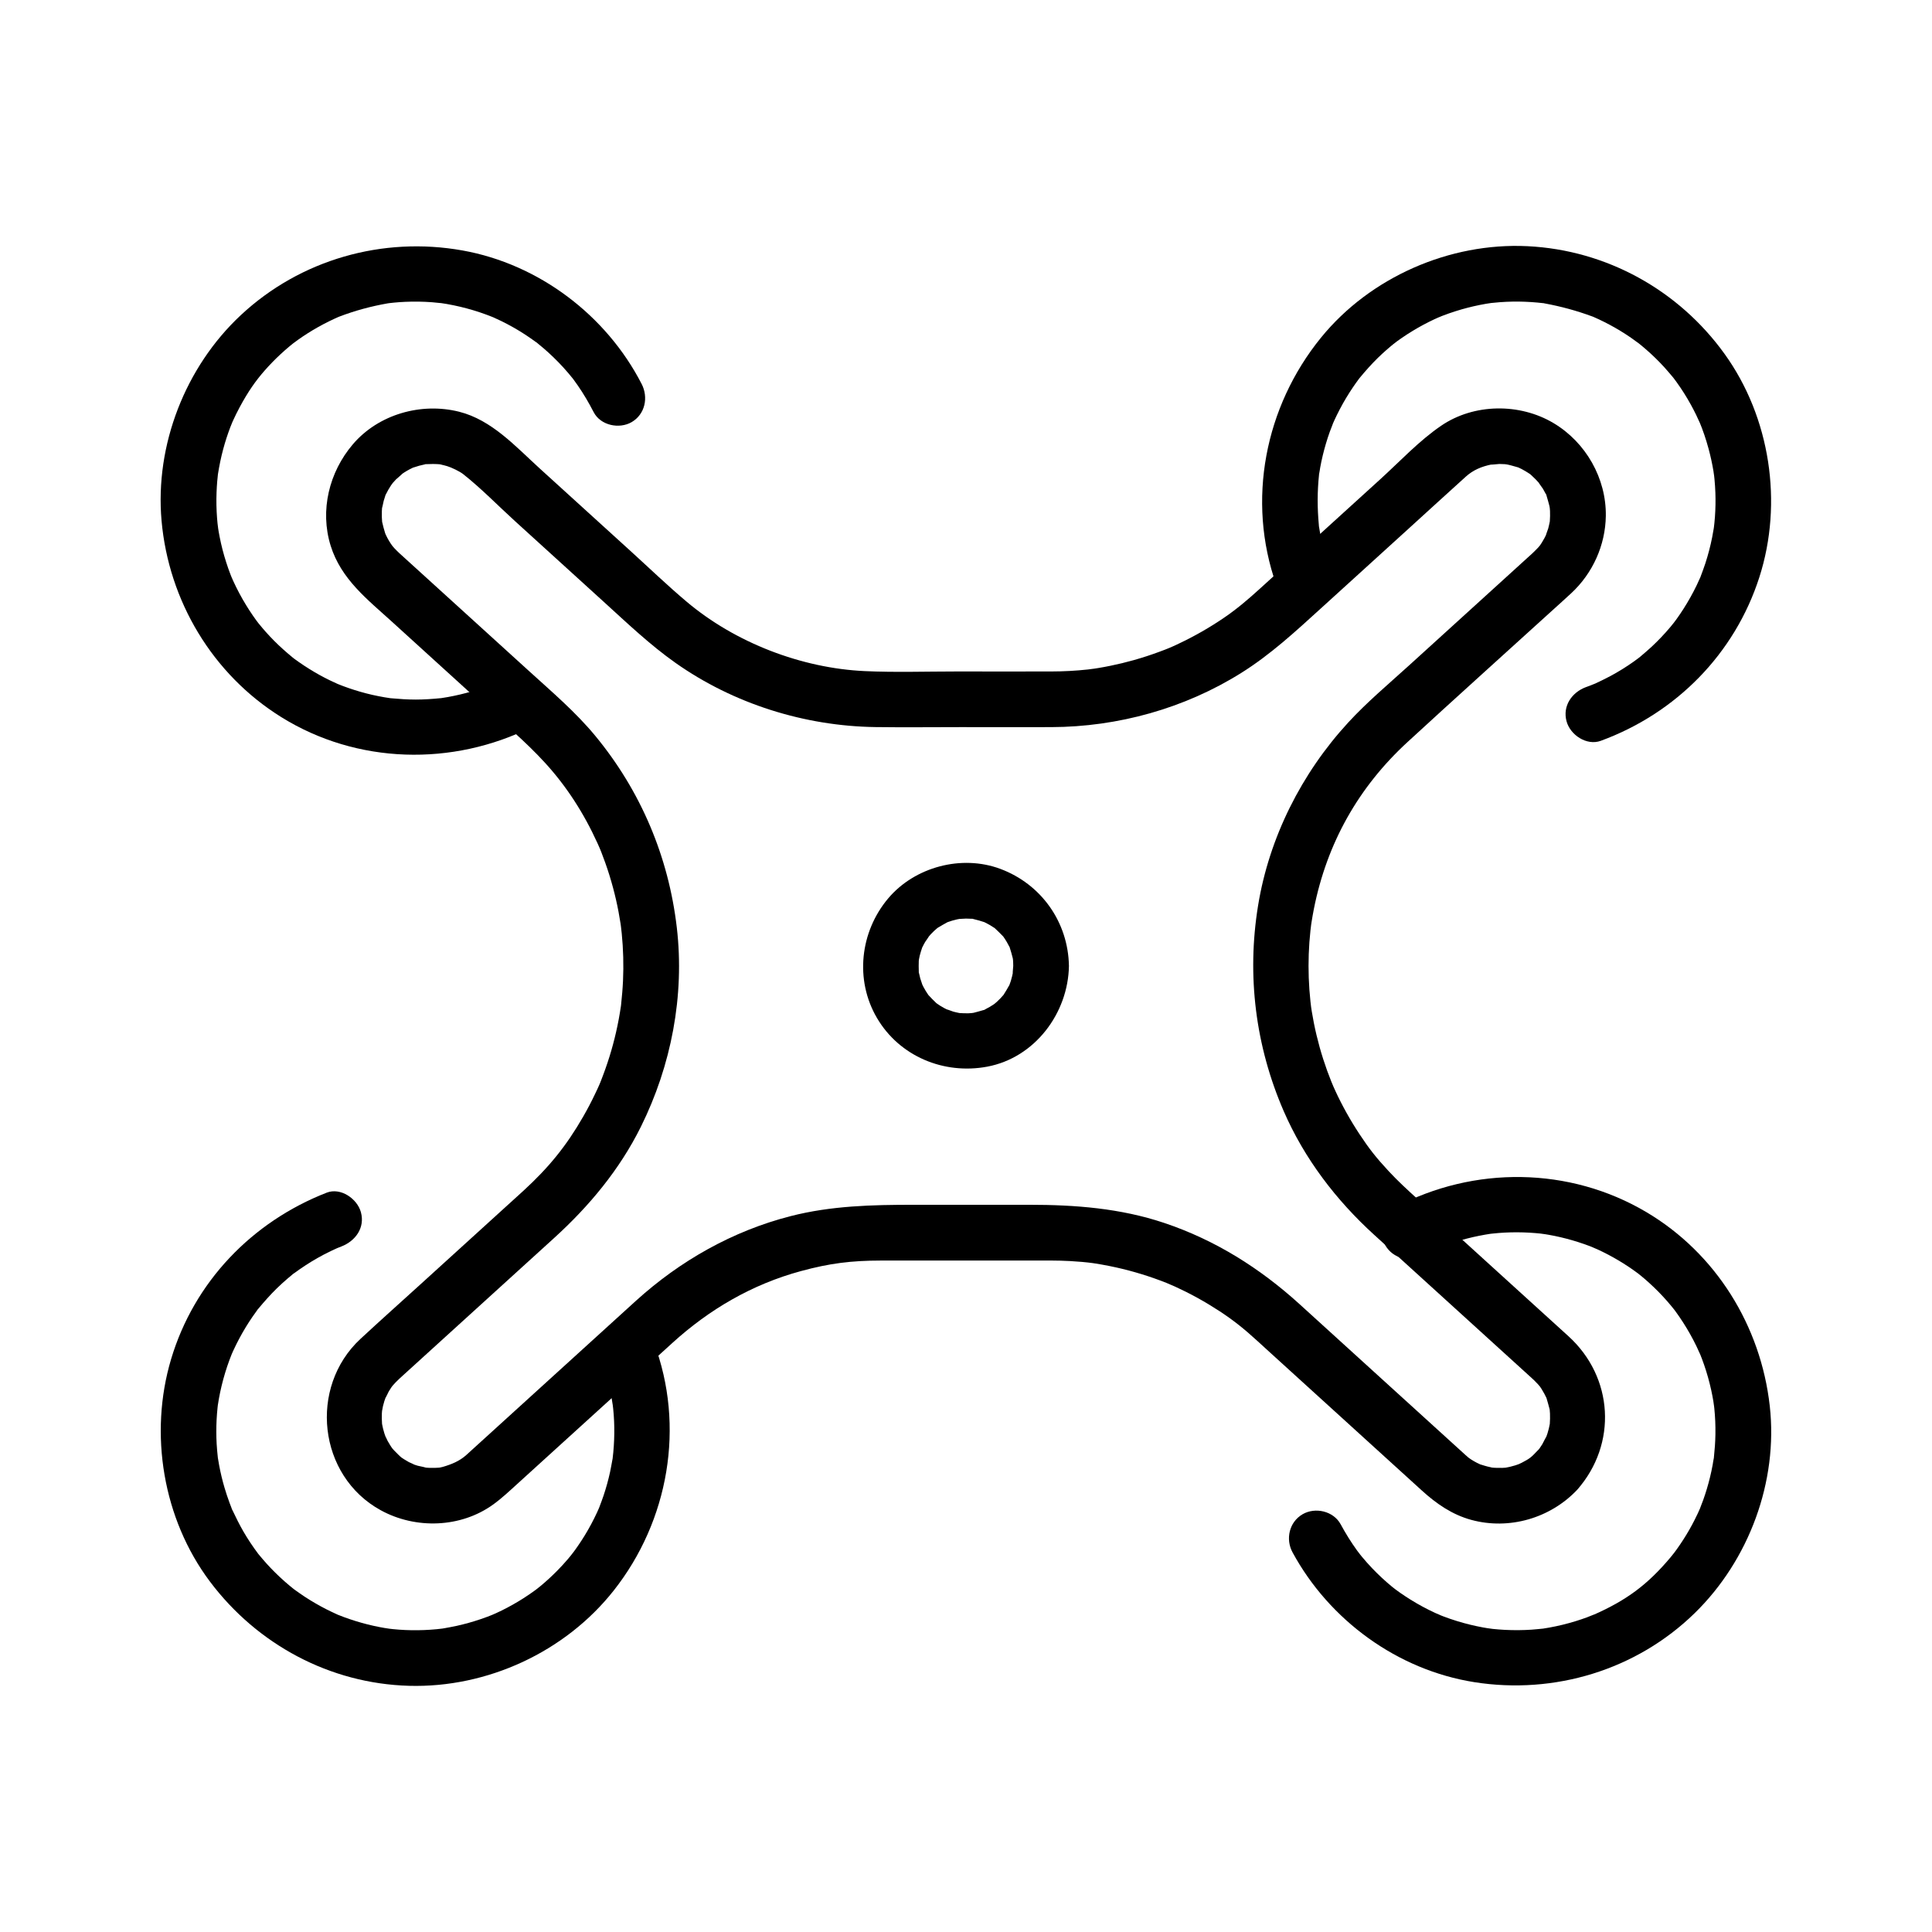
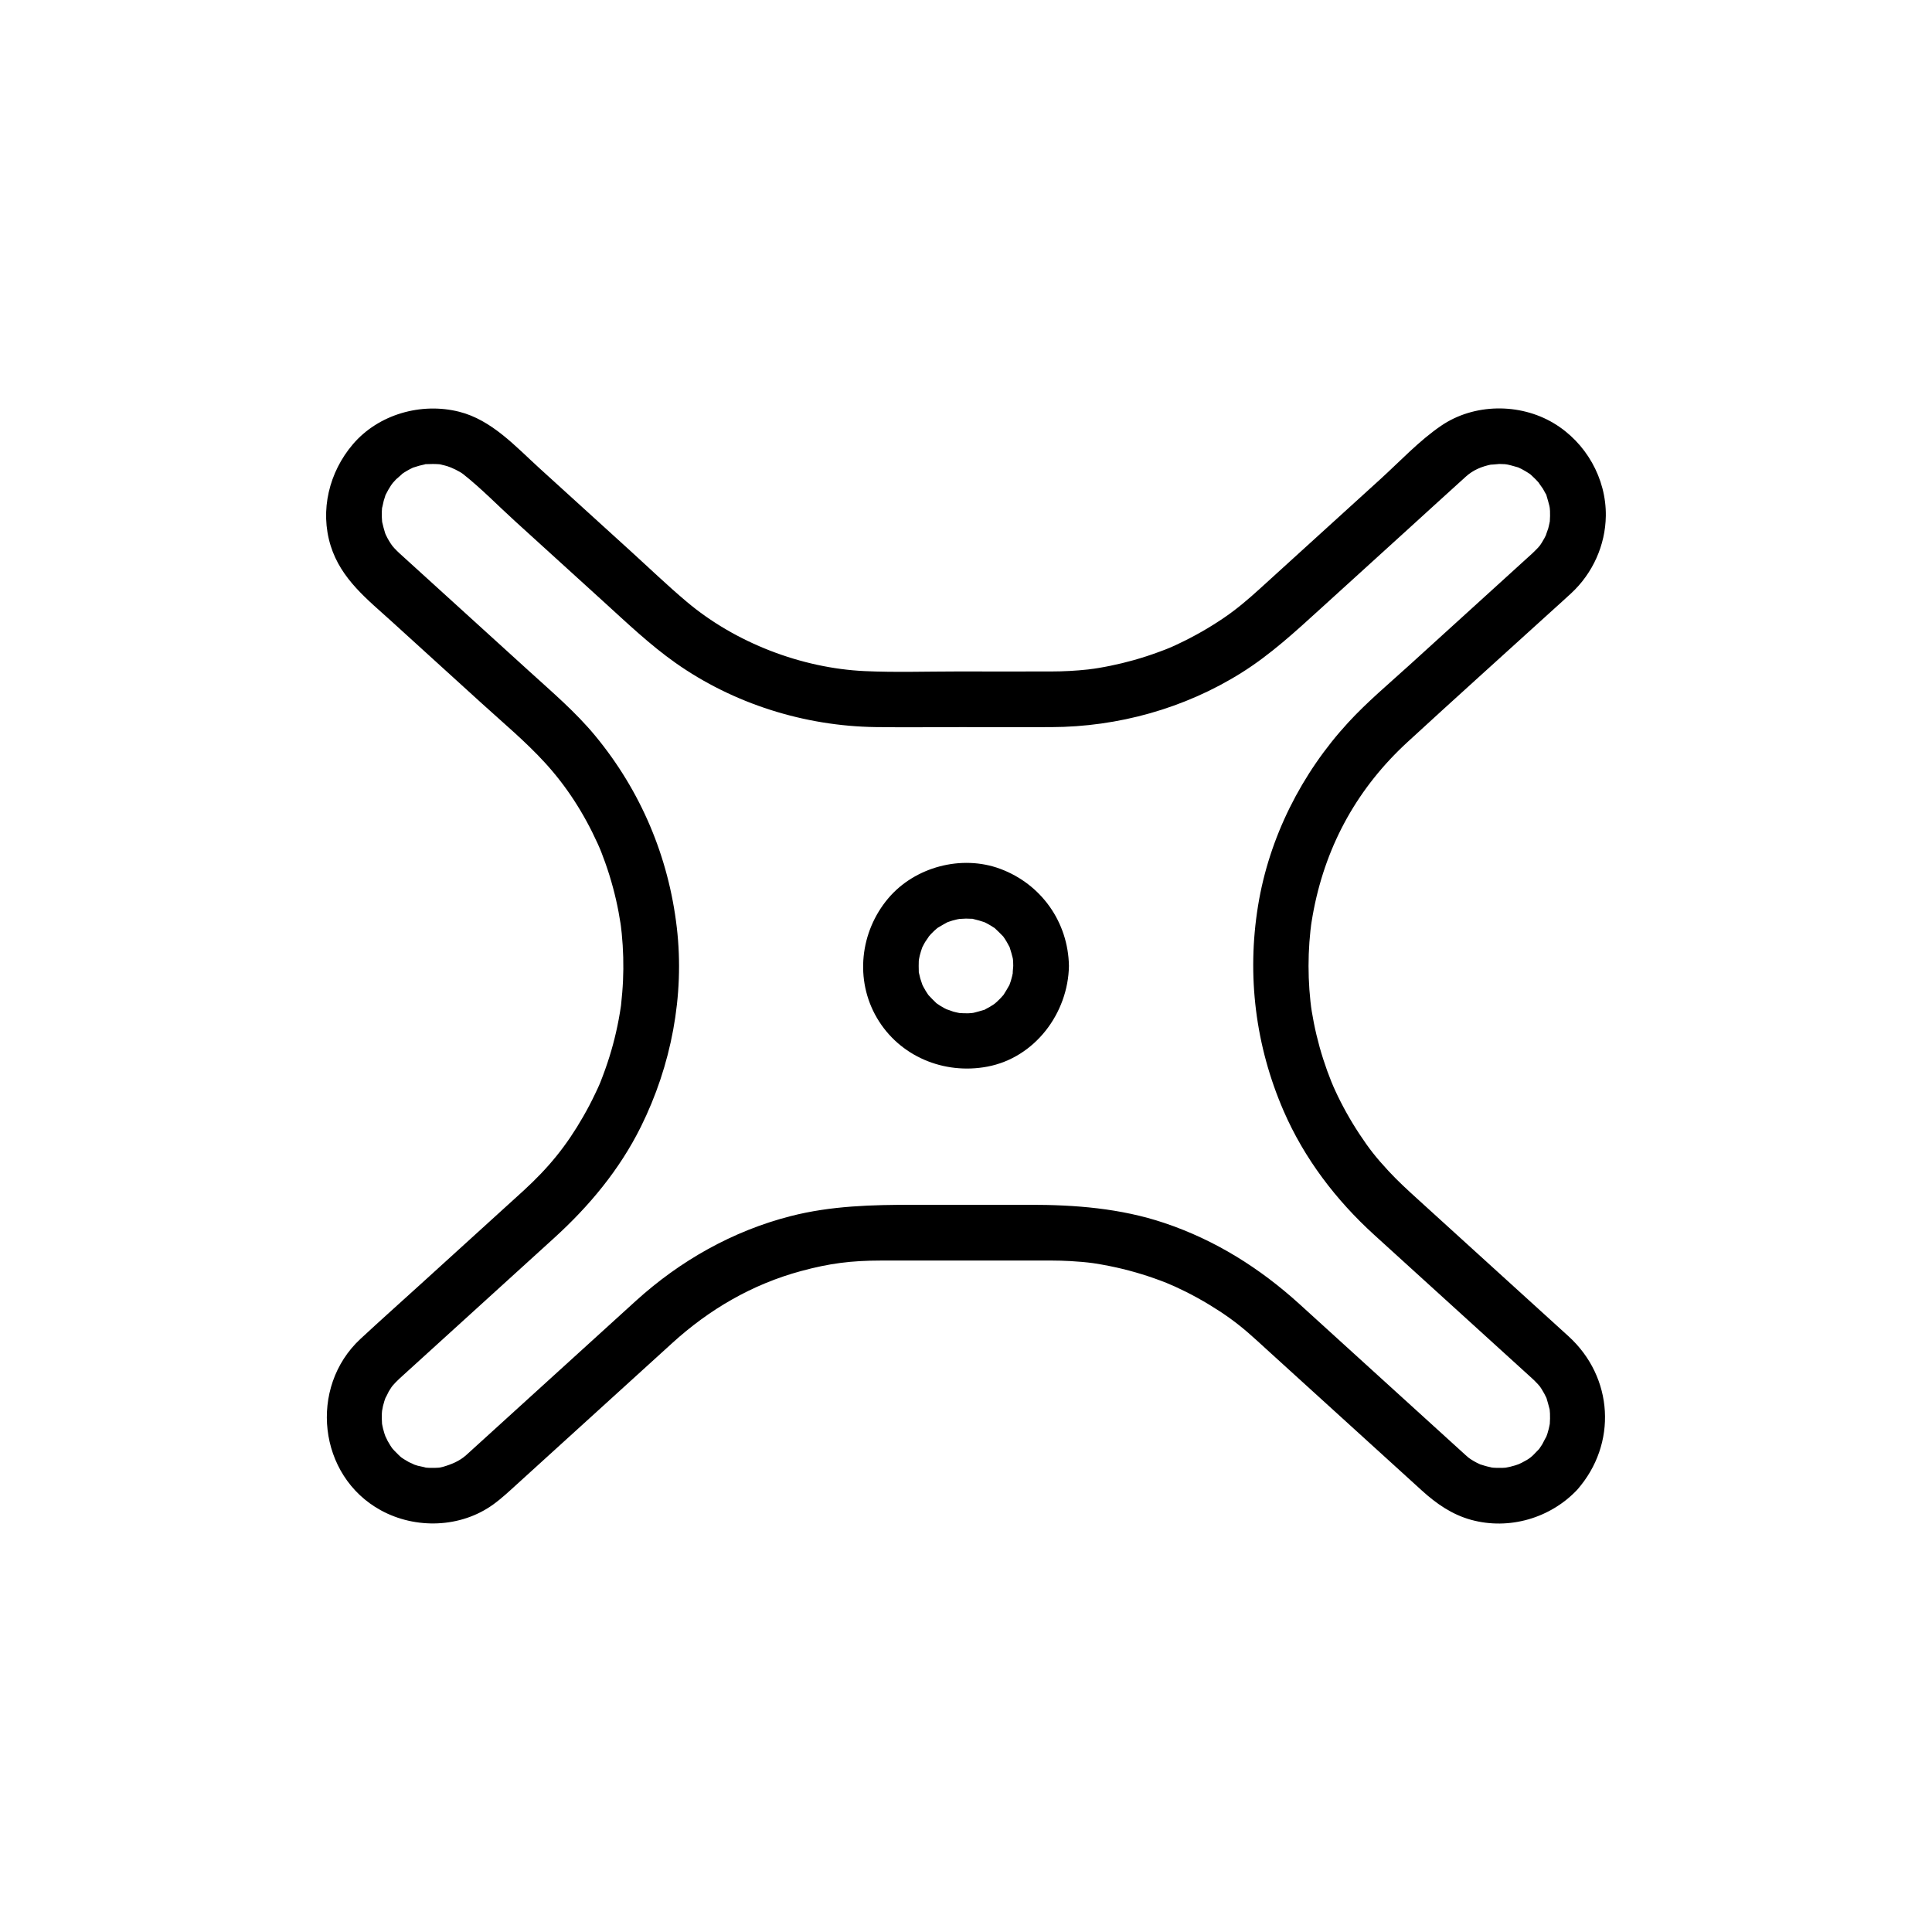
<svg xmlns="http://www.w3.org/2000/svg" fill="#000000" width="800px" height="800px" version="1.1" viewBox="144 144 512 512">
  <g>
    <path d="m412.52 399.98c-0.004 0.41-0.305 2.926-0.02 1.402-0.164 0.867-0.348 1.723-0.613 2.562-0.129 0.414-0.277 0.828-0.43 1.23 0.117-0.316 0.633-1.16-0.039 0.012-0.48 0.84-0.945 1.664-1.48 2.477-0.609 0.93 0.727-0.801-0.016 0.02-0.285 0.316-0.562 0.641-0.855 0.945-0.297 0.305-0.605 0.594-0.914 0.887-0.152 0.145-1.188 0.992-0.477 0.441 0.648-0.508-0.195 0.129-0.281 0.184-0.363 0.223-0.715 0.469-1.082 0.684-0.367 0.215-0.758 0.398-1.133 0.613-1.586 0.91 1.145-0.246-0.621 0.266-0.848 0.242-1.676 0.488-2.527 0.695-0.301 0.074-1.418 0.172-0.016 0.039-0.449 0.043-0.898 0.074-1.352 0.094-0.797 0.023-1.59-0.016-2.387-0.062-1.172-0.074 1.105 0.234-0.023-0.004-0.535-0.113-1.078-0.223-1.609-0.367-0.375-0.102-2.648-1.008-1.289-0.375-0.777-0.363-1.531-0.766-2.258-1.227-0.359-0.227-0.715-0.469-1.059-0.719 0.27 0.191 0.953 0.898 0-0.039-0.688-0.676-1.363-1.328-2.008-2.047-0.742-0.82 0.594 0.91-0.016-0.02-0.234-0.359-0.477-0.707-0.699-1.074-0.223-0.363-0.422-0.742-0.629-1.117-0.102-0.184-0.664-1.41-0.309-0.582 0.27 0.633-0.395-1.227-0.492-1.574-0.117-0.43-0.203-0.852-0.305-1.277-0.461-1.934-0.02 1.324-0.094-0.688-0.035-0.914-0.031-1.816 0-2.731 0.012-0.309 0.223-1.422-0.023-0.039 0.078-0.434 0.164-0.867 0.266-1.301 0.176-0.742 0.422-1.461 0.664-2.188 0.355-1.074-0.508 0.969 0.012-0.023 0.246-0.477 0.48-0.953 0.754-1.422 0.191-0.328 1.625-2.262 0.676-1.121 0.547-0.656 1.121-1.273 1.742-1.859 0.309-0.289 0.629-0.57 0.961-0.84-0.254 0.211-1.113 0.699 0.039 0.004 0.832-0.496 1.645-0.988 2.504-1.438 0.992-0.516-1.047 0.344 0.023-0.012 0.414-0.137 0.82-0.285 1.238-0.41 0.422-0.121 0.848-0.23 1.273-0.328 0.211-0.051 1.586-0.281 0.656-0.152-0.699 0.098 1.34-0.059 1.719-0.059 0.457 0 0.91 0.031 1.363 0.043 2.016 0.074-1.246-0.367 0.688 0.094 0.965 0.23 1.895 0.492 2.832 0.809 1.074 0.355-0.969-0.508 0.023 0.012 0.477 0.246 0.953 0.48 1.422 0.754 0.367 0.215 0.719 0.461 1.082 0.684 1.152 0.688-0.316-0.34 0.285 0.203 0.715 0.648 1.367 1.324 2.047 2.008 0.941 0.953 0.23 0.27 0.039 0 0.375 0.523 0.723 1.055 1.047 1.609 0.215 0.367 0.398 0.758 0.613 1.133 0.68 1.176-0.109-0.469 0.152 0.316 0.309 0.941 0.57 1.875 0.809 2.832 0.074 0.301 0.172 1.418 0.039 0.016 0.055 0.668 0.078 1.348 0.086 2.027 0.062 3.856 3.344 7.562 7.379 7.379 3.941-0.176 7.449-3.242 7.379-7.379-0.195-11.605-7.324-21.668-18.188-25.719-10.258-3.824-22.66-0.531-29.711 7.828-7.453 8.84-8.895 21.586-2.981 31.676 5.977 10.203 17.762 15.066 29.23 12.914 12.625-2.367 21.441-14.164 21.652-26.699 0.062-3.863-3.438-7.559-7.379-7.379-4.055 0.18-7.312 3.238-7.383 7.379z" />
-     <path d="m314.04 245.75c-9.367-18.215-27.238-31.754-47.465-35.375-21.164-3.789-42.98 2.414-58.754 17.137-14.695 13.711-22.793 34.426-21.008 54.48 1.898 21.277 13.504 40.699 31.703 52.035 20.098 12.52 45.438 13.121 66.461 2.609 3.562-1.781 4.566-6.82 2.648-10.098-2.121-3.633-6.519-4.438-10.098-2.648-3.418 1.707-6.793 3.019-11.617 4.164-1.078 0.254-2.164 0.48-3.254 0.676-0.543 0.098-1.086 0.172-1.629 0.266-1.27 0.223 1.77-0.168-0.324 0.035-2.176 0.211-4.344 0.363-6.527 0.363-2.168 0-4.324-0.148-6.484-0.344-1.441-0.133-0.254-0.016 0.035 0.023-0.641-0.09-1.277-0.191-1.918-0.301-1.062-0.184-2.117-0.398-3.168-0.633-2.098-0.48-4.168-1.074-6.203-1.777-1.02-0.348-2.023-0.734-3.019-1.133 1.289 0.512 0.234 0.102-0.02-0.016-0.684-0.316-1.371-0.625-2.051-0.953-1.84-0.898-3.641-1.895-5.379-2.981-0.922-0.57-1.824-1.172-2.711-1.789-0.355-0.25-0.703-0.512-1.059-0.758-0.676-0.508-0.699-0.516-0.062-0.031-0.254-0.203-0.512-0.402-0.766-0.613-1.605-1.332-3.16-2.707-4.629-4.184-0.781-0.781-1.539-1.586-2.273-2.41-0.297-0.328-0.586-0.664-0.875-1.004-0.168-0.195-1.535-1.871-1.113-1.328 0.633 0.812-0.699-0.945-0.641-0.867-0.266-0.363-0.527-0.734-0.781-1.102-0.645-0.934-1.266-1.883-1.855-2.856-1.266-2.062-2.402-4.207-3.406-6.406-0.137-0.301-0.727-1.688-0.215-0.441-0.172-0.422-0.34-0.848-0.508-1.27-0.41-1.055-0.781-2.121-1.125-3.199-0.719-2.231-1.305-4.5-1.75-6.793-0.191-0.973-0.359-1.953-0.5-2.934 0.254 1.738-0.035-0.43-0.055-0.648-0.043-0.434-0.082-0.871-0.117-1.309-0.176-2.277-0.223-4.566-0.137-6.848 0.035-0.973 0.094-1.949 0.176-2.918 0.055-0.645 0.129-1.289 0.195-1.934-0.031 0.285-0.23 1.477-0.004 0.039 0.355-2.234 0.801-4.449 1.391-6.637 0.531-1.973 1.16-3.922 1.891-5.832 0.074-0.188 0.887-2.168 0.227-0.629 0.168-0.395 0.344-0.789 0.523-1.18 0.535-1.176 1.113-2.336 1.723-3.473 2.273-4.231 4.262-7.027 6.617-9.719 1.305-1.484 2.688-2.906 4.133-4.254 0.812-0.758 1.645-1.492 2.496-2.199-0.074 0.059 1.629-1.312 0.82-0.68-0.535 0.418 1.199-0.879 1.41-1.031 1.672-1.188 3.398-2.281 5.188-3.293 1.004-0.57 2.027-1.105 3.066-1.617 0.516-0.254 1.039-0.5 1.566-0.742 0.316-0.145 0.625-0.285 0.945-0.422-0.707 0.297-0.664 0.277 0.133-0.051 4.211-1.609 8.469-2.754 12.91-3.531 0.297-0.055 1.445-0.168-0.004-0.012 0.547-0.059 1.086-0.121 1.633-0.176 0.98-0.094 1.957-0.164 2.941-0.207 2.387-0.109 4.777-0.07 7.16 0.109 0.57 0.043 3.519 0.375 1.902 0.152 1.277 0.176 2.559 0.402 3.824 0.664 2.316 0.477 4.609 1.098 6.856 1.84 1.227 0.41 2.43 0.859 3.633 1.34-1.289-0.512-0.234-0.102 0.02 0.016 0.684 0.316 1.371 0.625 2.051 0.953 2.231 1.094 4.394 2.316 6.477 3.68 0.91 0.594 1.785 1.23 2.672 1.855 1.75 1.227-1.074-0.926 0.574 0.438 0.508 0.418 1.012 0.828 1.512 1.254 1.836 1.574 3.57 3.262 5.207 5.047 0.898 0.984 1.762 2.004 2.598 3.047-0.191-0.234-0.762-1.055 0.074 0.102 0.398 0.547 0.797 1.094 1.18 1.648 1.566 2.258 2.953 4.629 4.211 7.07 1.82 3.543 6.789 4.582 10.098 2.648 3.574-2.113 4.453-6.551 2.625-10.109z" />
    <path d="m551.54 528.35c-1.781 1.891-2.09 2.16-4.277 3.301-0.137 0.074-1.539 0.699-0.82 0.41s-0.719 0.223-0.867 0.27c-0.473 0.148-0.949 0.277-1.434 0.391-0.434 0.102-1.652 0.301-0.59 0.172-0.988 0.117-2.004 0.145-3 0.102-0.512-0.02-1.066-0.039-1.574-0.117 1.133 0.176-0.512-0.172-0.766-0.234-0.516-0.129-1.023-0.289-1.531-0.449-1.23-0.391 0.715 0.367-0.473-0.152-1.098-0.488-2.223-1.125-3.18-1.855 0.395 0.301-0.398-0.363-0.629-0.57-0.223-0.195-0.438-0.398-0.66-0.602-0.891-0.809-1.781-1.617-2.668-2.426-7.121-6.469-14.234-12.941-21.352-19.41-6.43-5.844-12.855-11.691-19.285-17.535-10.523-9.566-22.355-17.012-35.891-21.555-11.625-3.898-23.617-4.812-35.77-4.812h-30.613c-11.027 0-21.875 0.246-32.66 3.012-15.352 3.938-29.289 11.832-40.988 22.449-13.289 12.062-26.562 24.148-39.844 36.223-1.711 1.555-3.414 3.129-5.137 4.668-1.766 1.578-3.867 2.434-6.176 3.106-0.117 0.035-1.434 0.305-0.379 0.137-0.512 0.078-1.062 0.098-1.574 0.117-0.992 0.039-2.012 0.016-3-0.102 1.324 0.156-1.398-0.375-1.664-0.449-0.477-0.137-0.949-0.297-1.41-0.469 1.117 0.41-0.914-0.469-0.965-0.496-0.441-0.242-0.867-0.516-1.305-0.773-0.09-0.055-1.133-0.777-0.363-0.195-0.836-0.633-1.531-1.422-2.273-2.156-0.133-0.133-0.914-1.074-0.195-0.152-0.285-0.363-0.547-0.766-0.793-1.152-0.25-0.391-0.488-0.789-0.707-1.191-0.062-0.117-0.953-2.086-0.41-0.707-0.328-0.836-0.594-1.703-0.812-2.574-0.109-0.434-0.188-0.875-0.277-1.312 0.062 0.301 0.094 1.434 0.012-0.023-0.051-0.891-0.082-1.77-0.043-2.66 0.02-0.441 0.055-0.891 0.102-1.328-0.195 1.652 0.152-0.473 0.203-0.664 0.211-0.871 0.48-1.723 0.801-2.559-0.508 1.332 0.555-0.992 0.727-1.285 0.23-0.395 0.488-0.773 0.734-1.156 0.129-0.195 0.855-1.047 0.102-0.168 0.621-0.723 1.273-1.398 1.969-2.047 0.402-0.375 0.816-0.738 1.219-1.113 13.254-12.051 26.516-24.102 39.77-36.152 9.32-8.469 17.371-18.137 23-29.473 8.062-16.242 11.641-34.75 9.539-52.812-2.184-18.785-9.559-36.234-21.613-50.824-5.199-6.297-11.445-11.605-17.465-17.086-7.812-7.106-15.633-14.211-23.445-21.312-2.902-2.641-5.805-5.277-8.715-7.922-0.684-0.621-1.367-1.234-2.047-1.859-0.082-0.078-0.168-0.152-0.25-0.23-0.434-0.41-0.855-0.816-1.266-1.254-0.117-0.129-1.066-1.234-0.551-0.59 0.508 0.641-0.34-0.5-0.438-0.656-0.316-0.477-0.609-0.965-0.879-1.465-0.215-0.398-0.418-0.801-0.609-1.211 0.543 1.168 0.062 0.145-0.016-0.109-0.301-0.965-0.555-1.918-0.777-2.906-0.262-1.137 0.074 1.145-0.02-0.016-0.039-0.441-0.07-0.887-0.082-1.328-0.031-1-0.004-2.004 0.117-2.996-0.184 1.496 0.242-0.852 0.375-1.324 0.121-0.434 0.277-0.855 0.402-1.285 0.605-1.996-0.383 0.68 0.172-0.434 0.414-0.828 0.855-1.625 1.367-2.394 0.094-0.145 0.965-1.285 0.461-0.668-0.477 0.586 0.766-0.809 0.879-0.926 0.188-0.191 2.199-1.871 1.461-1.352 0.93-0.656 1.918-1.227 2.941-1.707 1.117-0.527-0.859 0.277 0.309-0.109 0.473-0.156 0.941-0.309 1.418-0.441 0.477-0.129 0.961-0.23 1.441-0.34 0.762-0.168-0.723-0.023 0.602-0.078 1.023-0.043 2.031-0.062 3.055 0.012 1.625 0.113 0.699 0.109 0.391 0.051 0.656 0.121 1.293 0.285 1.934 0.473 1.102 0.324 3.332 1.391 4.246 2.121 4.836 3.824 9.234 8.375 13.797 12.516 7.828 7.113 15.652 14.23 23.477 21.344 6.16 5.598 12.184 11.355 19 16.164 15.375 10.84 34.199 16.742 52.984 17 7.492 0.102 14.996 0.012 22.488 0.012 8.031 0 16.055 0.023 24.082 0 17.691-0.055 35.332-4.953 50.352-14.363 7.766-4.859 14.402-11.008 21.141-17.133 7.769-7.059 15.531-14.121 23.301-21.18 5.027-4.57 10.043-9.164 15.09-13.719 1.918-1.727 4.121-2.676 6.906-3.234-1.004 0.203 1.676-0.109 1.969-0.109 0.492 0 0.984 0.031 1.477 0.055 0.23 0.012 1.418 0.223 0.234 0.012 0.98 0.176 1.918 0.457 2.875 0.727 1.305 0.367 0.68 0.223 0.32 0.07 0.684 0.297 1.363 0.664 2.004 1.043 0.434 0.254 0.867 0.535 1.277 0.828-0.266-0.188-0.812-0.758 0.324 0.277 0.762 0.695 1.477 1.418 2.156 2.195-0.809-0.926 0.734 1.105 0.879 1.359 0.234 0.398 0.434 0.809 0.664 1.207 0.949 1.629-0.215-1.055 0.324 0.738 0.262 0.859 0.496 1.719 0.723 2.594 0.074 0.281 0.227 1.445 0.055 0.02 0.055 0.438 0.082 0.891 0.109 1.328 0.043 0.891 0.012 1.777-0.043 2.66-0.09 1.457-0.055 0.32 0.012 0.02-0.137 0.66-0.266 1.305-0.441 1.953-0.129 0.461-0.965 2.578-0.414 1.391-0.383 0.82-0.816 1.625-1.301 2.391-0.246 0.391-0.5 0.773-0.777 1.137 0.715-0.953-0.016-0.02-0.164 0.133-0.508 0.516-0.988 1.031-1.52 1.523-0.441 0.414-0.895 0.816-1.344 1.219-2.594 2.356-5.188 4.715-7.777 7.07-7.824 7.109-15.641 14.219-23.465 21.328-5.473 4.973-11.238 9.797-16.25 15.246-12.363 13.438-20.953 30.473-23.887 48.535-3.012 18.539-0.688 37.199 6.793 54.43 5.477 12.605 13.871 23.602 24.004 32.816 13.27 12.062 26.539 24.121 39.809 36.188 0.633 0.574 1.273 1.152 1.902 1.73 0.25 0.23 0.5 0.453 0.742 0.695 0.34 0.328 0.648 0.684 0.984 1.023 0.148 0.152 0.887 1.082 0.164 0.133 0.551 0.727 1.031 1.516 1.465 2.316 0.215 0.398 0.418 0.801 0.609 1.211-0.148-0.309-0.375-1.211 0.016 0.109 0.25 0.859 0.5 1.707 0.719 2.578 0.34 1.371 0.09 0.348 0.055 0.016 0.051 0.438 0.082 0.887 0.102 1.328 0.039 0.891 0.012 1.777-0.043 2.66-0.082 1.457-0.055 0.324 0.012 0.023-0.094 0.438-0.168 0.875-0.277 1.312-0.215 0.871-0.477 1.738-0.812 2.574 0.496-1.254-0.734 1.277-0.934 1.605-0.246 0.395-0.496 0.781-0.773 1.16-0.758 1.066 1.102-1.266-0.391 0.438-2.633 2.992-2.945 7.492 0 10.434 2.68 2.68 7.793 3.008 10.434 0 10.676-12.148 9.629-29.824-2.32-40.688-6.309-5.731-12.609-11.465-18.918-17.195-7.055-6.41-14.105-12.828-21.16-19.238-2.609-2.367-5.191-4.742-7.59-7.332-3.336-3.598-5.152-5.914-7.715-9.797-2.41-3.644-4.551-7.477-6.387-11.445-1.434-3.09-3-7.387-4.176-11.617-0.586-2.109-1.098-4.246-1.523-6.394-0.203-1.012-0.383-2.031-0.551-3.055-0.082-0.512-0.164-1.023-0.234-1.535 0.172 1.227-0.113-1.012-0.121-1.125-0.449-4.156-0.594-8.348-0.449-12.527 0.074-2.086 0.227-4.168 0.449-6.238-0.023 0.227 0.285-2.312 0.152-1.34-0.109 0.789 0.121-0.793 0.148-0.945 0.184-1.152 0.383-2.297 0.609-3.438 3.457-17.422 11.789-32.254 24.809-44.227 12.535-11.527 25.207-22.918 37.809-34.371 1.871-1.699 3.754-3.375 5.606-5.098 5.676-5.273 9.031-12.695 9.145-20.457 0.145-9.977-5.301-19.512-13.852-24.609-8.98-5.352-21.094-5.231-29.781 0.695-5.844 3.981-10.922 9.445-16.133 14.18-8 7.273-16 14.547-24.004 21.82-2.617 2.383-5.238 4.762-7.856 7.144-3.258 2.961-6.141 5.41-9.438 7.664-3.832 2.621-7.871 4.941-12.07 6.922-2.25 1.062-2.746 1.273-5.188 2.18-2.234 0.828-4.496 1.566-6.789 2.211-2.043 0.574-4.102 1.074-6.18 1.496-1.043 0.211-2.086 0.41-3.133 0.582-0.527 0.09-1.047 0.172-1.574 0.246 1.141-0.168-1.238 0.148-1.211 0.148-3.254 0.359-6.519 0.523-9.789 0.531-8.344 0.023-16.688 0-25.027 0-8.09 0-16.242 0.277-24.324-0.094-16.773-0.762-34.348-7.512-47.25-18.402-5.117-4.316-9.969-8.98-14.918-13.48-7.996-7.266-15.996-14.539-23.988-21.805-6.391-5.809-12.719-12.871-21.371-15.051-10.047-2.527-21.363 0.656-28.164 8.621-6.289 7.367-8.801 17.516-5.891 26.883 2.766 8.875 9.746 14.234 16.305 20.195 7.918 7.191 15.828 14.391 23.742 21.586 5.668 5.156 11.66 10.156 16.832 15.824 5.555 6.09 10.188 13.176 13.895 21.367 0.688 1.52 1.172 2.715 1.992 5.027 0.777 2.184 1.465 4.394 2.066 6.633 0.57 2.121 1.059 4.254 1.465 6.414 0.191 1.02 0.359 2.035 0.523 3.059 0.023 0.152 0.203 1.441 0.059 0.348 0.098 0.773 0.184 1.551 0.262 2.32 0.414 4.164 0.523 8.355 0.336 12.535-0.094 2.086-0.281 4.156-0.5 6.231-0.266 2.481 0.117-0.707-0.094 0.738-0.074 0.512-0.156 1.023-0.242 1.535-0.191 1.145-0.402 2.293-0.641 3.43-0.914 4.414-2.176 8.754-3.766 12.973-0.895 2.387-0.973 2.578-2.117 4.981-0.988 2.09-2.066 4.144-3.219 6.144-4.441 7.731-9.082 13.441-15.848 19.637-1.434 1.312-2.879 2.617-4.316 3.922-7.57 6.883-15.145 13.766-22.719 20.652-5.379 4.891-10.809 9.723-16.133 14.668-13.75 12.777-11.254 36.281 5.406 45.402 9.238 5.059 21.188 4.684 29.801-1.543 2.289-1.656 4.32-3.578 6.406-5.473 7.184-6.527 14.371-13.062 21.555-19.59 6.5-5.91 12.992-11.812 19.492-17.723 9.836-8.945 21.18-15.562 34.109-19.066 7.582-2.055 13.254-2.773 21.199-2.785 3.102-0.004 6.195 0 9.293 0h30.844c3.316 0 6.633-0.051 9.941 0.133 2.129 0.117 4.266 0.297 6.383 0.586-1.023-0.145 0.289 0.055 0.41 0.074 0.527 0.09 1.047 0.168 1.574 0.262 1.309 0.23 2.609 0.488 3.906 0.777 4.523 1.008 8.961 2.375 13.27 4.082 1.285 0.512 3.152 1.352 5.117 2.336 2.137 1.066 4.223 2.223 6.262 3.457 4 2.43 6.965 4.566 10.148 7.297 1.766 1.52 3.473 3.109 5.195 4.68 13.672 12.43 27.344 24.855 41.012 37.285 3.828 3.477 8 6.375 13.074 7.758 10.043 2.734 20.953-0.441 28.074-7.984 2.734-2.898 2.879-7.562 0-10.434-2.769-2.769-7.699-2.918-10.441-0.004z" />
-     <path d="m230.57 460.07c-19.785 7.719-35.117 23.641-41.23 44.121-5.91 19.805-2.144 42.375 10.301 58.945 12.527 16.68 31.793 27.031 52.746 27.621 20.734 0.586 41.422-8.98 54.273-25.27 14.562-18.461 18.977-43.551 10.621-65.691-1.406-3.731-4.984-6.277-9.078-5.156-3.578 0.984-6.566 5.328-5.156 9.078 0.816 2.16 1.535 4.356 2.109 6.594 0.285 1.102 0.535 2.211 0.758 3.32 0.09 0.441 0.172 0.887 0.246 1.332 0.031 0.156 0.363 2.363 0.145 0.703 0.59 4.375 0.633 8.84 0.223 13.234-0.051 0.547-0.129 1.086-0.176 1.629-0.117 1.27 0.328-1.746-0.059 0.305-0.203 1.074-0.375 2.144-0.605 3.207-0.461 2.121-1.039 4.215-1.727 6.277-0.344 1.027-0.734 2.035-1.113 3.055-0.094 0.254-0.547 1.305 0 0.039-0.215 0.496-0.438 0.988-0.664 1.48-0.961 2.062-2.031 4.074-3.223 6.016-1.02 1.668-2.125 3.285-3.297 4.852 0.965-1.285-0.355 0.43-0.461 0.562-0.277 0.336-0.562 0.668-0.84 1.004-0.855 0.992-1.746 1.965-2.668 2.898-1.391 1.41-2.848 2.762-4.375 4.031-0.113 0.094-1.836 1.457-0.59 0.5-0.355 0.27-0.715 0.535-1.074 0.797-1 0.723-2.016 1.418-3.059 2.078-1.82 1.156-3.703 2.215-5.637 3.168-0.516 0.254-1.031 0.5-1.559 0.738-0.297 0.133-1.684 0.723-0.469 0.227-1.188 0.488-2.387 0.934-3.598 1.344-2.062 0.699-4.164 1.285-6.289 1.758-1.102 0.246-2.215 0.43-3.324 0.641-0.277 0.055-1.457 0.223-0.035 0.031-0.664 0.09-1.328 0.156-1.996 0.223-4.383 0.414-8.828 0.355-13.191-0.215 1.758 0.23-0.398-0.082-0.625-0.121-0.43-0.074-0.855-0.152-1.285-0.234-1.066-0.207-2.129-0.441-3.184-0.707-2.106-0.531-4.176-1.172-6.215-1.922-0.508-0.188-1.012-0.391-1.516-0.586-1.176-0.461 1.555 0.734-0.336-0.145-0.984-0.457-1.969-0.906-2.934-1.402-1.93-0.988-3.809-2.082-5.625-3.266-0.91-0.594-1.785-1.234-2.676-1.859-0.211-0.148-1.105-0.852-0.062-0.035-0.43-0.336-0.852-0.68-1.27-1.027-1.766-1.473-3.449-3.047-5.039-4.707-0.758-0.797-1.5-1.617-2.215-2.461-0.285-0.34-0.566-0.684-0.852-1.02-1.367-1.629 0.488 0.684-0.281-0.344-1.41-1.883-2.723-3.852-3.902-5.891-1.031-1.785-1.938-3.625-2.82-5.484-0.965-2.035 0.461 1.32-0.34-0.801-0.168-0.438-0.34-0.871-0.5-1.309-0.48-1.305-0.922-2.621-1.312-3.949-0.582-1.965-1.059-3.961-1.434-5.973-0.102-0.555-0.191-1.105-0.285-1.664-0.215-1.293 0.176 1.77-0.059-0.367-0.133-1.219-0.246-2.434-0.316-3.66-0.113-2.09-0.117-4.191-0.016-6.289 0.055-1.094 0.145-2.188 0.254-3.277 0.043-0.434 0.094-0.871 0.152-1.305-0.227 1.719 0.121-0.613 0.184-0.949 0.418-2.352 0.98-4.684 1.672-6.973 0.348-1.141 0.727-2.273 1.141-3.391 0.188-0.508 0.391-1.012 0.586-1.516 0.203-0.492 0.156-0.402-0.117 0.262 0.172-0.398 0.348-0.793 0.527-1.188 0.992-2.164 2.117-4.277 3.356-6.312 0.566-0.926 1.156-1.84 1.77-2.731 0.367-0.535 0.758-1.062 1.137-1.594 0.898-1.273-0.656 0.738 0.441-0.574 1.539-1.855 3.129-3.652 4.856-5.34 0.949-0.926 1.93-1.816 2.934-2.672 0.34-0.285 0.684-0.566 1.02-0.852 1.305-1.094-0.648 0.43 0.609-0.48 2.008-1.453 4.055-2.82 6.215-4.039 1.191-0.676 2.406-1.309 3.644-1.898 0.418-0.195 0.836-0.383 1.254-0.582 0.797-0.348 0.848-0.375 0.152-0.078 0.434-0.176 0.867-0.348 1.301-0.516 3.711-1.445 6.289-4.949 5.156-9.078-0.969-3.551-5.34-6.625-9.074-5.172z" />
-     <path d="m568.23 340.32c19.957-7.32 35.504-23.051 42.023-43.375 6.312-19.68 2.883-42.328-9.207-59.133-12.191-16.949-31.34-27.551-52.246-28.57-20.625-1.008-41.691 8.207-54.738 24.254-14.859 18.289-19.742 43.129-11.828 65.5 1.328 3.754 5.039 6.262 9.078 5.156 3.637-1 6.488-5.305 5.156-9.078-0.773-2.18-1.441-4.387-1.973-6.637-0.262-1.105-0.492-2.219-0.688-3.336-0.078-0.441-0.148-0.891-0.223-1.34-0.348-2.184 0.117 1.484-0.082-0.707-0.414-4.434-0.418-8.809 0.051-13.234 0.215-2.07-0.246 0.914 0.043-0.316 0.121-0.527 0.172-1.082 0.27-1.613 0.195-1.074 0.418-2.137 0.676-3.199 0.508-2.109 1.125-4.195 1.855-6.238 0.164-0.453 1.285-3.273 0.684-1.863 0.383-0.895 0.797-1.781 1.227-2.656 1.004-2.043 2.117-4.031 3.344-5.949 0.527-0.82 1.074-1.633 1.637-2.43 0.316-0.441 0.633-0.879 0.961-1.32-0.789 1.062-0.117 0.148 0.051-0.055 1.535-1.855 3.121-3.652 4.848-5.34 1.422-1.387 2.914-2.688 4.457-3.938-1.219 0.988 0.5-0.367 0.625-0.461 0.359-0.262 0.723-0.523 1.086-0.773 1.012-0.703 2.047-1.371 3.102-2.012 1.844-1.117 3.75-2.137 5.703-3.051-0.102 0.051 1.953-0.875 1.012-0.469-0.945 0.41 1.16-0.457 1.047-0.418 1.195-0.461 2.406-0.887 3.625-1.27 2.078-0.656 4.188-1.199 6.32-1.629 1.105-0.223 2.219-0.418 3.34-0.57-0.305 0.043-1.418 0.148 0.039 0.016 0.668-0.062 1.332-0.133 2.004-0.184 2.211-0.164 4.43-0.203 6.637-0.117 1.098 0.043 2.195 0.113 3.285 0.215 0.438 0.039 0.871 0.09 1.309 0.137 1.785 0.188-0.98-0.203 0.633 0.094 4.32 0.797 8.43 1.914 12.551 3.434 1.953 0.719-0.82-0.379 0.34 0.129 0.496 0.215 0.988 0.438 1.48 0.668 0.98 0.461 1.949 0.949 2.902 1.461 1.91 1.027 3.766 2.156 5.555 3.387 0.395 0.27 2.793 2.047 1.656 1.16 0.773 0.605 1.523 1.23 2.269 1.875 1.738 1.504 3.391 3.113 4.941 4.812 0.742 0.816 1.441 1.668 2.164 2.504 0.156 0.184 0.871 1.094 0.082 0.074 0.34 0.438 0.668 0.891 0.992 1.34 1.379 1.914 2.641 3.906 3.777 5.973 0.496 0.895 0.969 1.805 1.418 2.727 0.172 0.355 1.332 2.938 0.812 1.699 0.988 2.352 1.801 4.781 2.469 7.242 0.535 1.977 0.973 3.981 1.309 6.004-0.012-0.055 0.297 2.137 0.164 1.023-0.133-1.105 0.102 1.078 0.098 1.023 0.117 1.219 0.195 2.441 0.242 3.664 0.074 2.098 0.035 4.191-0.113 6.281-0.078 1.094-0.188 2.184-0.324 3.273 0.188-1.465 0.039-0.309-0.016-0.016-0.137 0.754-0.254 1.504-0.402 2.254-0.469 2.348-1.074 4.66-1.816 6.934-0.367 1.137-0.797 2.242-1.211 3.367-0.719 1.953 0.379-0.82-0.129 0.34-0.305 0.695-0.621 1.383-0.949 2.066-1.039 2.144-2.203 4.231-3.488 6.238-0.586 0.914-1.195 1.816-1.824 2.695-0.098 0.137-1.402 1.859-0.414 0.59-0.402 0.516-0.816 1.023-1.234 1.52-1.551 1.844-3.207 3.59-4.969 5.234-0.969 0.906-1.984 1.746-2.988 2.613-0.184 0.156-1.094 0.871-0.07 0.082-0.527 0.41-1.066 0.801-1.613 1.188-2.016 1.434-4.117 2.742-6.297 3.91-1.211 0.648-2.445 1.23-3.68 1.824-1.293 0.625-0.434 0.203-0.145 0.078-0.855 0.359-1.73 0.684-2.602 1.004-3.738 1.371-6.273 5.008-5.156 9.078 0.988 3.602 5.316 6.531 9.078 5.156z" />
-     <path d="m521.23 476.7c1.02-0.543 2.047-1.059 3.094-1.543-0.094 0.043 1.957-0.871 1-0.457-0.953 0.41 1.102-0.434 1.012-0.398 2.09-0.801 4.231-1.496 6.394-2.062 2.141-0.555 4.305-0.973 6.488-1.312-1.453 0.223-0.305 0.039-0.004 0.016 0.656-0.059 1.305-0.133 1.957-0.188 1.086-0.082 2.176-0.145 3.262-0.168 2.164-0.051 4.336 0.016 6.488 0.195 0.43 0.035 0.859 0.078 1.289 0.121 0.25 0.023 2.371 0.348 0.605 0.062 1.062 0.172 2.125 0.348 3.18 0.566 2.106 0.434 4.191 0.98 6.238 1.633 1.023 0.328 2.043 0.684 3.047 1.062 0.402 0.152 0.801 0.316 1.199 0.473-1.512-0.594 0.609 0.277 0.906 0.414 1.859 0.859 3.68 1.812 5.445 2.859 0.93 0.551 1.852 1.125 2.75 1.73 0.359 0.242 0.719 0.488 1.078 0.734 0.195 0.137 1.957 1.426 1.359 0.969-0.836-0.641 0.848 0.684 0.793 0.641 0.34 0.277 0.676 0.562 1.004 0.84 0.832 0.715 1.648 1.453 2.441 2.215 1.684 1.609 3.266 3.32 4.746 5.117 0.211 0.254 1.121 1.41 0.309 0.348 0.277 0.359 0.543 0.719 0.809 1.086 0.664 0.922 1.309 1.855 1.918 2.809 1.309 2.031 2.496 4.148 3.551 6.328 0.176 0.359 1.332 2.961 0.797 1.676 0.434 1.043 0.832 2.102 1.199 3.168 0.766 2.211 1.402 4.469 1.902 6.754 0.211 0.969 0.402 1.945 0.566 2.922 0.039 0.227 0.324 2.394 0.113 0.645 0.051 0.434 0.102 0.871 0.148 1.305 0.23 2.273 0.324 4.562 0.289 6.844-0.031 2.055-0.188 4.098-0.402 6.144-0.215 2.035 0.254-0.93-0.043 0.281-0.129 0.516-0.172 1.066-0.27 1.594-0.211 1.168-0.461 2.32-0.742 3.473-0.488 1.984-1.074 3.945-1.758 5.871-0.152 0.43-1.258 3.238-0.668 1.844-0.508 1.191-1.059 2.363-1.645 3.512-0.879 1.738-1.844 3.426-2.894 5.066-0.582 0.914-1.191 1.816-1.82 2.695 0.039-0.059-1.23 1.664-0.59 0.828 0.457-0.602-0.906 1.117-1.059 1.301-6.062 7.223-11.656 11.391-20.512 15.281 1.27-0.562-1.332 0.512-1.711 0.648-0.949 0.348-1.91 0.668-2.875 0.969-2.332 0.723-4.707 1.301-7.109 1.73-0.434 0.078-0.867 0.145-1.301 0.215-2.078 0.348 0.961-0.062-0.32 0.051-0.98 0.082-1.953 0.207-2.938 0.27-2.383 0.164-4.773 0.176-7.16 0.055-1.078-0.055-2.156-0.145-3.234-0.254-0.25-0.023-2.371-0.348-0.605-0.062-0.641-0.102-1.273-0.203-1.914-0.32-2.328-0.43-4.629-0.988-6.894-1.688-1.234-0.379-2.457-0.797-3.66-1.258-0.402-0.152-0.801-0.316-1.199-0.473 1.512 0.594-0.609-0.277-0.906-0.414-2.254-1.043-4.449-2.219-6.555-3.531-0.922-0.57-1.824-1.172-2.715-1.789-0.535-0.375-1.062-0.758-1.586-1.145 1.027 0.762-0.25-0.203-0.566-0.461-1.871-1.535-3.644-3.184-5.312-4.93-0.922-0.965-1.812-1.965-2.66-2.988-0.285-0.344-0.566-0.695-0.848-1.039 0.906 1.121-0.305-0.414-0.48-0.656-1.613-2.223-3.055-4.562-4.367-6.977-1.902-3.504-6.734-4.613-10.098-2.648-3.539 2.066-4.555 6.582-2.648 10.098 9.789 18.027 27.844 31.18 48.176 34.395 21.207 3.356 42.961-3.223 58.402-18.297 14.375-14.035 22.137-34.859 19.891-54.895-2.375-21.211-14.25-40.449-32.727-51.391-20.344-12.043-45.703-12.277-66.504-1.273-3.523 1.859-4.602 6.762-2.648 10.098 2.09 3.586 6.562 4.535 10.102 2.668z" />
  </g>
</svg>